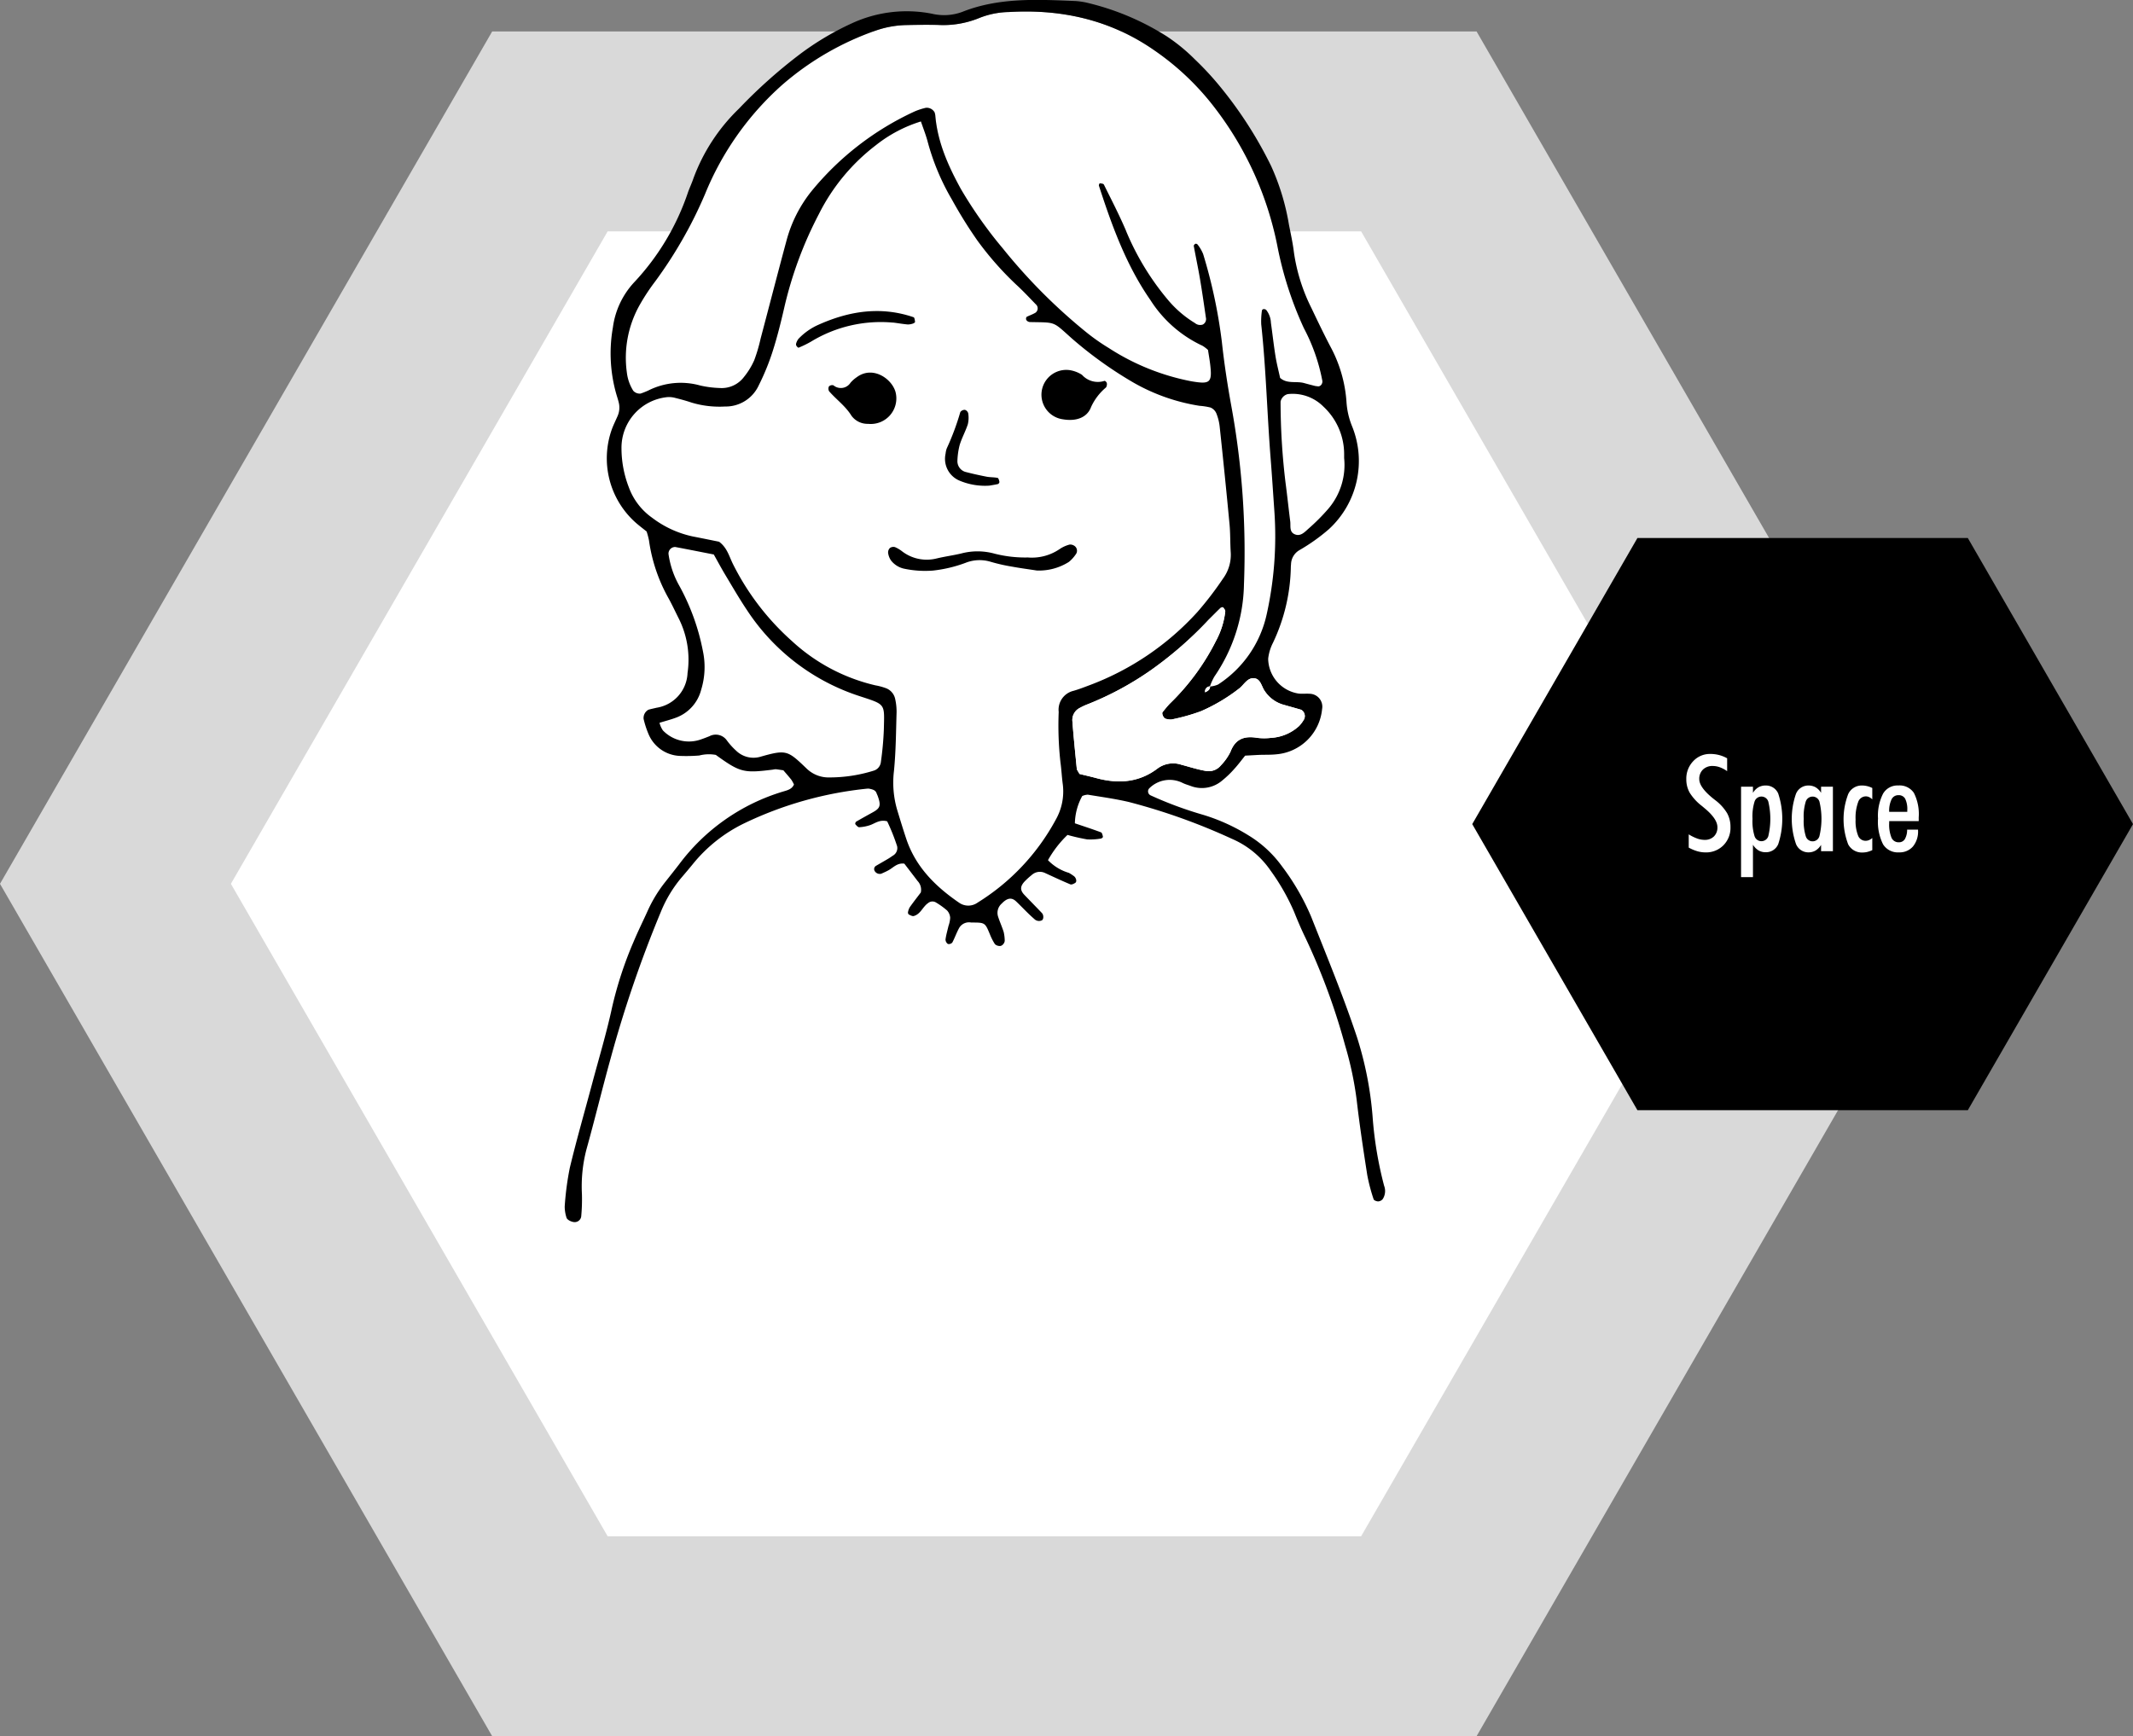
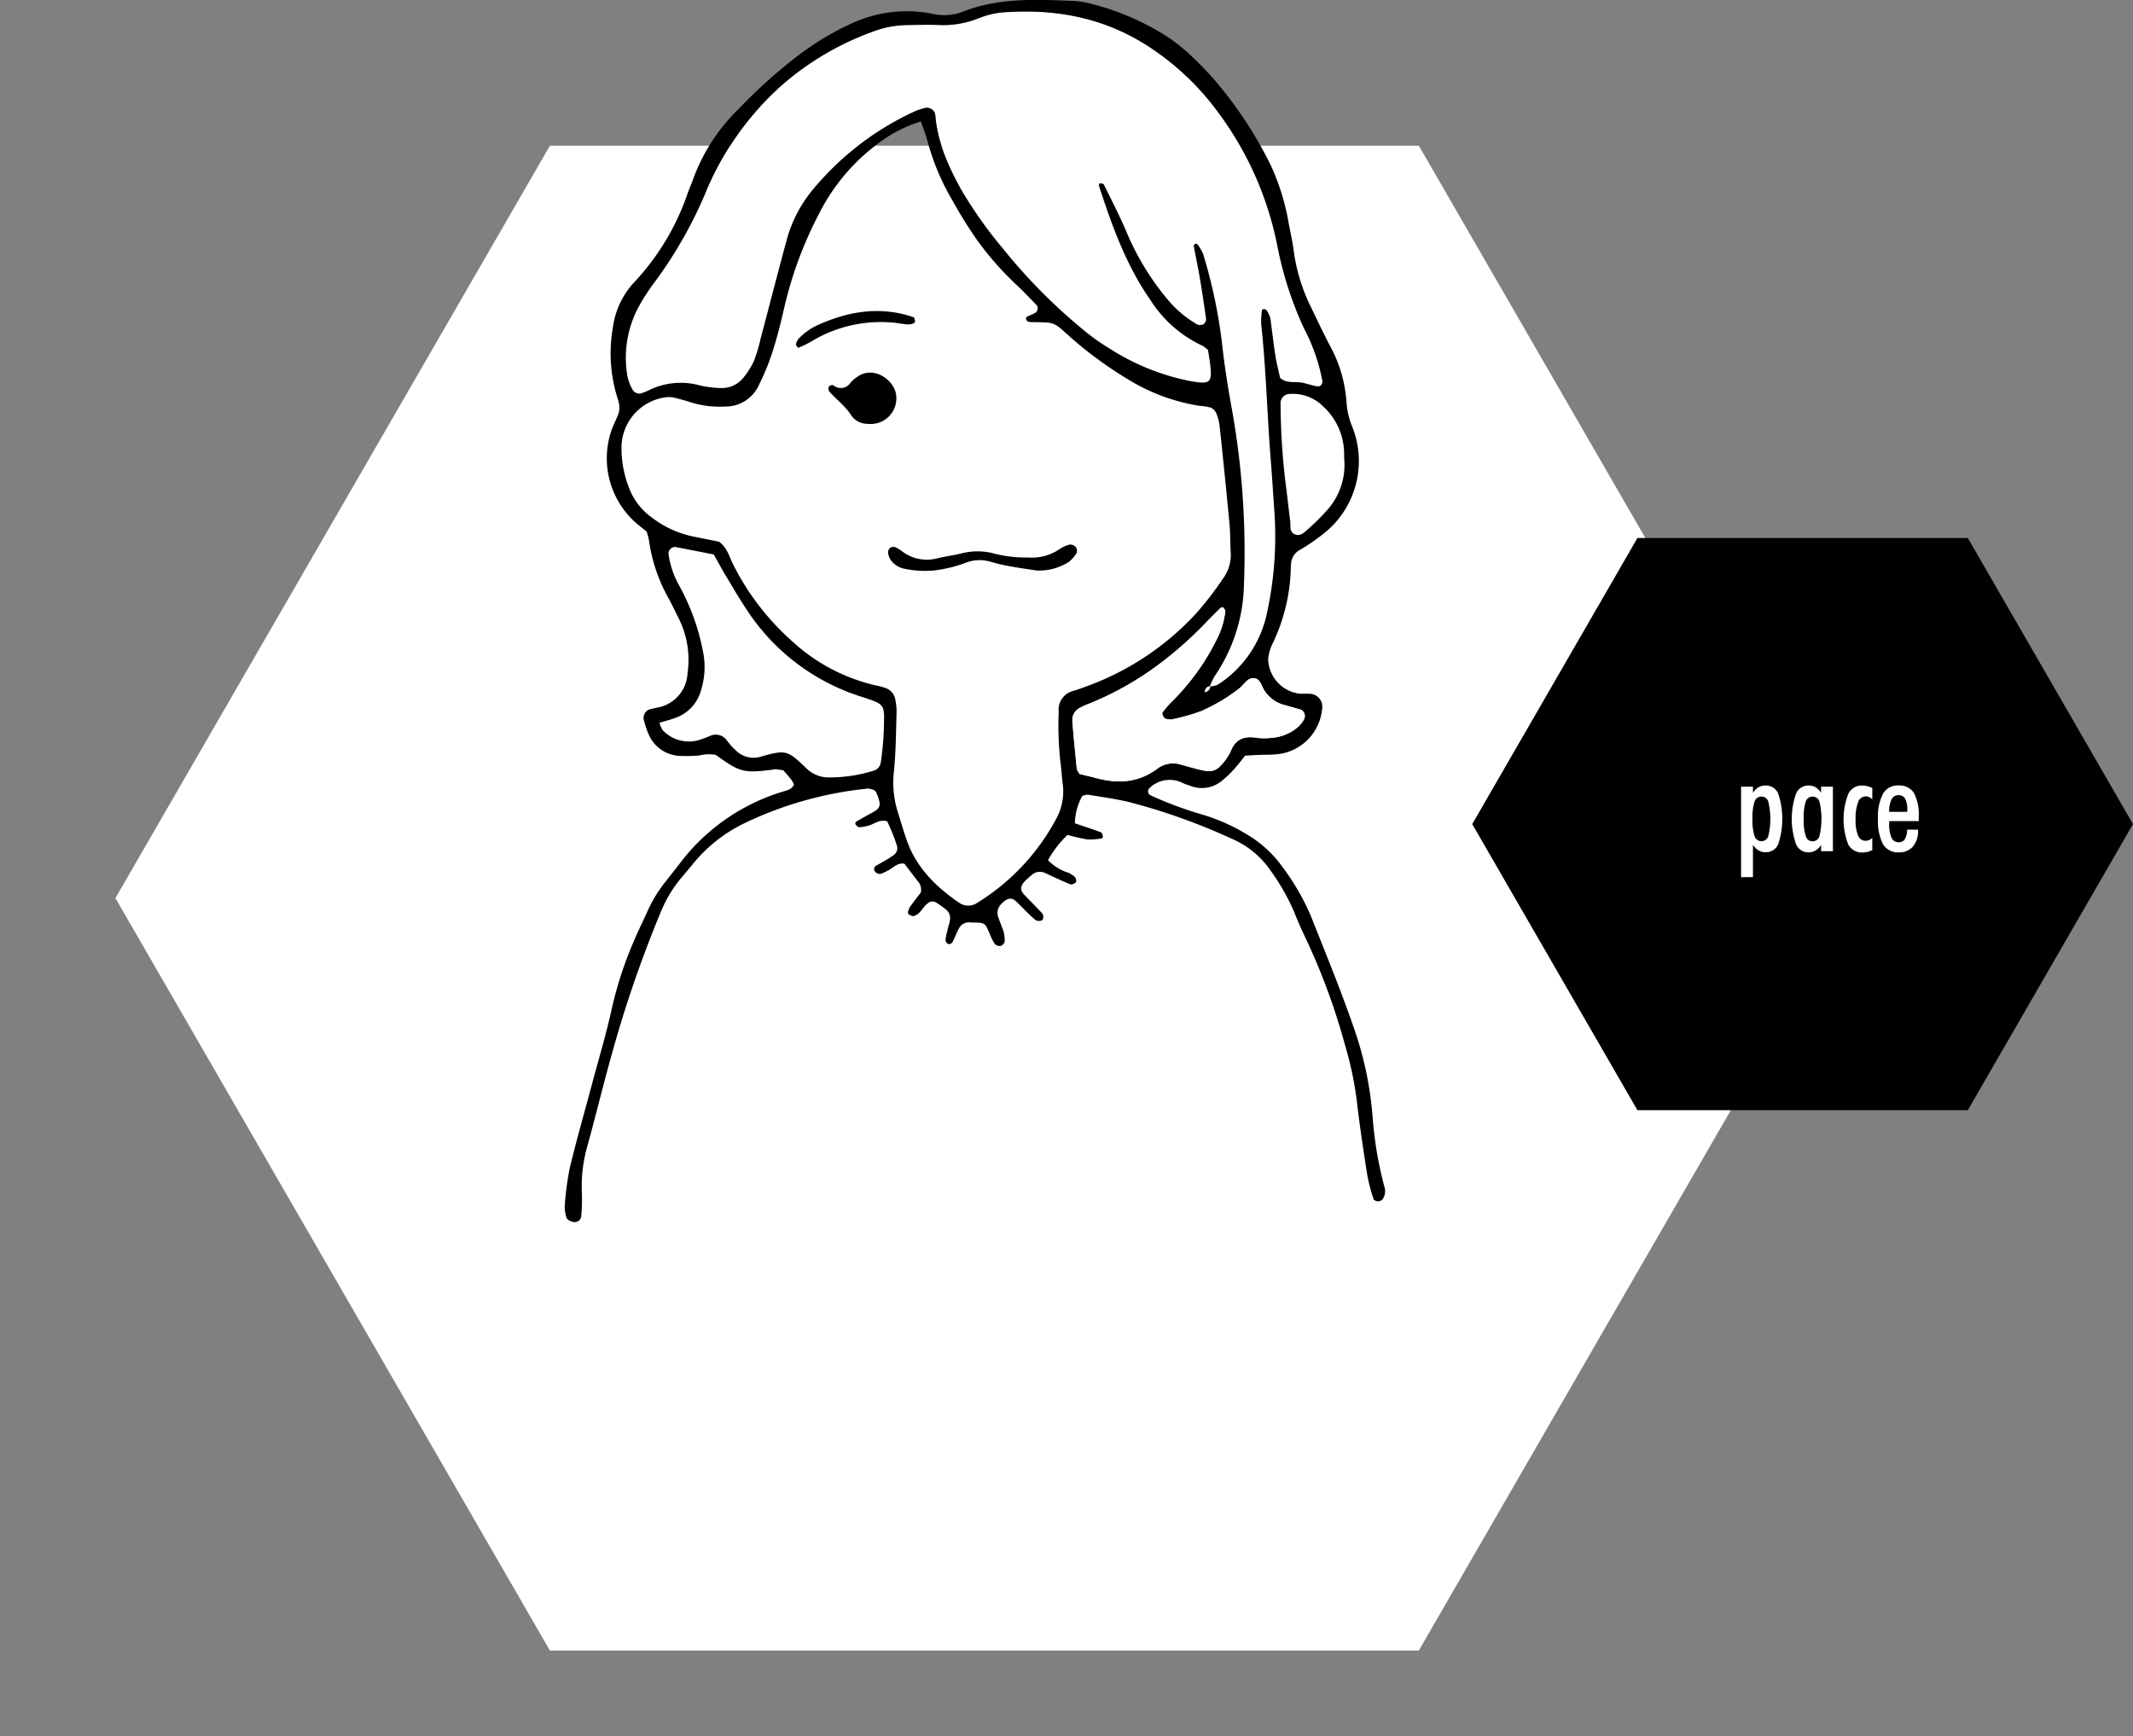
<svg xmlns="http://www.w3.org/2000/svg" width="316.807" height="257.91" viewBox="0 0 316.807 257.91">
  <rect x="0" y="0" width="316.807" height="257.91" fill="#808080" stroke="none" />
  <g id="コンポーネント_49_1" data-name="コンポーネント 49 – 1" transform="translate(17.147)">
    <path id="パス_1259" data-name="パス 1259" d="M681.894,4639.032H552.834L488.3,4750.8l64.53,111.769h129.06l64.53-111.769Z" transform="translate(-488.304 -4617.385)" fill="#fff" />
-     <path id="パス_1260" data-name="パス 1260" d="M681.894,4636.906H552.834l-64.53,111.77,64.53,111.769h129.06l64.53-111.769Z" transform="translate(-488.304 -4617.385)" fill="#fff" stroke="#d9d9d9" stroke-miterlimit="10" stroke-width="29.7" />
    <path id="パス_1261" data-name="パス 1261" d="M763.429,4697.305h-49.07l-24.535,42.5,24.535,42.5h49.07l24.535-42.5Z" transform="translate(-488.304 -4617.385)" />
    <g id="グループ_351" data-name="グループ 351" transform="translate(-488.304 -4617.385)">
-       <path id="パス_1262" data-name="パス 1262" d="M721.977,4741.327a6.611,6.611,0,0,0,1.26.62,3.307,3.307,0,0,0,1.084.2,1.9,1.9,0,0,0,1.4-.512,1.845,1.845,0,0,0,.518-1.372q0-1.26-1.983-2.881c-.156-.131-.273-.229-.351-.293a7.463,7.463,0,0,1-1.778-1.939,3.98,3.98,0,0,1-.508-2.007,3.733,3.733,0,0,1,1.026-2.685,3.364,3.364,0,0,1,2.539-1.074,5.049,5.049,0,0,1,2.5.644v1.914a4.642,4.642,0,0,0-1.089-.581,3.1,3.1,0,0,0-1.05-.19,2,2,0,0,0-1.455.532,1.889,1.889,0,0,0-.547,1.421q0,1.23,2.1,2.91c.13.1.23.182.3.234a6.95,6.95,0,0,1,1.728,1.9,4.194,4.194,0,0,1,.508,2.08,3.687,3.687,0,0,1-1.045,2.7,3.6,3.6,0,0,1-2.676,1.06,4.413,4.413,0,0,1-1.211-.176,6.149,6.149,0,0,1-1.269-.537Z" fill="#fff" />
      <path id="パス_1263" data-name="パス 1263" d="M729.75,4747.684v-13.437h1.768v.918a2.344,2.344,0,0,1,.815-.83,2.146,2.146,0,0,1,1.079-.264,1.966,1.966,0,0,1,1.861,1.206,12.019,12.019,0,0,1,0,7.5,1.965,1.965,0,0,1-1.861,1.206,2.064,2.064,0,0,1-1.069-.273,2.514,2.514,0,0,1-.825-.84v4.814Zm1.7-8.662a7.485,7.485,0,0,0,.308,2.583,1.071,1.071,0,0,0,2.036,0,11.118,11.118,0,0,0,0-5.156,1.071,1.071,0,0,0-2.036,0A7.437,7.437,0,0,0,731.449,4739.022Z" fill="#fff" />
      <path id="パス_1264" data-name="パス 1264" d="M741.635,4743.827v-.937a2.462,2.462,0,0,1-.825.844,2.1,2.1,0,0,1-1.07.269,1.975,1.975,0,0,1-1.835-1.26,11.358,11.358,0,0,1-.005-7.417,1.971,1.971,0,0,1,1.84-1.255,2.149,2.149,0,0,1,1.08.264,2.353,2.353,0,0,1,.815.83v-.918h1.758v9.58Zm-2.578-4.805a7.589,7.589,0,0,0,.307,2.588,1.055,1.055,0,0,0,2.022,0,11.03,11.03,0,0,0,.005-5.156,1.068,1.068,0,0,0-2.031,0A7.518,7.518,0,0,0,739.057,4739.022Z" fill="#fff" />
      <path id="パス_1265" data-name="パス 1265" d="M749.242,4743.671a3.886,3.886,0,0,1-.722.263,2.954,2.954,0,0,1-.723.088,2.289,2.289,0,0,1-2.134-1.206,10.472,10.472,0,0,1,.005-7.48,2.2,2.2,0,0,1,2.031-1.265,3.264,3.264,0,0,1,.791.093,3.566,3.566,0,0,1,.752.278v1.69a1.774,1.774,0,0,0-.478-.342,1.147,1.147,0,0,0-.488-.107,1.216,1.216,0,0,0-1.138.859,6.769,6.769,0,0,0-.376,2.588,5.868,5.868,0,0,0,.366,2.373,1.18,1.18,0,0,0,1.109.781,1.343,1.343,0,0,0,.512-.1,1.815,1.815,0,0,0,.493-.318Z" fill="#fff" />
      <path id="パス_1266" data-name="パス 1266" d="M756.039,4740.624v.127a3.5,3.5,0,0,1-.761,2.383,2.626,2.626,0,0,1-2.08.869,2.58,2.58,0,0,1-2.359-1.2,7.474,7.474,0,0,1-.747-3.824,7.212,7.212,0,0,1,.747-3.691,2.471,2.471,0,0,1,2.261-1.221,2.553,2.553,0,0,1,2.324,1.109,6.962,6.962,0,0,1,.713,3.628v.556h-4.385v.283a5.138,5.138,0,0,0,.342,2.183,1.137,1.137,0,0,0,1.084.679,1.014,1.014,0,0,0,.9-.469,2.748,2.748,0,0,0,.337-1.406Zm-4.287-2.637h2.686v-.244a3.508,3.508,0,0,0-.313-1.709,1.083,1.083,0,0,0-1.006-.527,1.1,1.1,0,0,0-1.02.63A3.911,3.911,0,0,0,751.752,4737.987Z" fill="#fff" />
    </g>
-     <path id="パス_1267" data-name="パス 1267" d="M607.938,4635.422a20.436,20.436,0,0,0-6.7,3.538,29.459,29.459,0,0,0-8.44,10.189,58.121,58.121,0,0,0-5.179,14.031c-.5,2.164-1.037,4.326-1.716,6.437a34.981,34.981,0,0,1-2.047,5,5.4,5.4,0,0,1-5.015,3.155,14.387,14.387,0,0,1-4.942-.575c-.788-.267-1.593-.488-2.4-.688a3.486,3.486,0,0,0-1.221-.132,7.555,7.555,0,0,0-6.813,7.644,16.1,16.1,0,0,0,1.071,5.7,9.539,9.539,0,0,0,3.475,4.572,15.2,15.2,0,0,0,6,2.773c1.359.264,2.714.543,3.947.791,1.18.872,1.491,2.139,2.029,3.247a38.069,38.069,0,0,0,8.8,11.517,27.414,27.414,0,0,0,12.363,6.565,9.2,9.2,0,0,1,1.6.431,2.184,2.184,0,0,1,1.341,1.5,8.651,8.651,0,0,1,.232,2.061c-.087,2.915-.1,5.841-.39,8.738a14.412,14.412,0,0,0,.472,5.757c.445,1.461.887,2.923,1.373,4.37,1.4,4.149,4.333,7.039,7.831,9.439a2.377,2.377,0,0,0,2.757-.021,32.826,32.826,0,0,0,11.589-12.293,8.5,8.5,0,0,0,1.061-5.223c-.153-1.1-.2-2.216-.353-3.315a49.465,49.465,0,0,1-.262-7.491,2.882,2.882,0,0,1,2.185-3.13c.8-.225,1.579-.532,2.36-.824A41.1,41.1,0,0,0,649,4708.3a50.292,50.292,0,0,0,3.8-4.957,5.952,5.952,0,0,0,1.152-3.918c-.091-1.386-.046-2.782-.176-4.163q-.686-7.26-1.465-14.51a7.41,7.41,0,0,0-.51-2,1.644,1.644,0,0,0-.852-.828,9.528,9.528,0,0,0-1.64-.257,28.667,28.667,0,0,1-9.771-3.431,59.247,59.247,0,0,1-9.142-6.539c-2.941-2.614-2.3-2.391-6.267-2.47a.742.742,0,0,1-.382-.141.484.484,0,0,1-.194-.288c-.016-.113.02-.3.1-.345.364-.194.765-.32,1.125-.522a.793.793,0,0,0,.217-1.347c-.967-1-1.913-2.015-2.938-2.949a46.946,46.946,0,0,1-5.766-6.566,68.193,68.193,0,0,1-3.729-6.01,34.747,34.747,0,0,1-3.668-8.813C608.636,4637.323,608.281,4636.429,607.938,4635.422Z" transform="translate(-488.304 -4617.385)" fill="#fff" />
    <g id="グループ_354" data-name="グループ 354" transform="translate(-488.304 -4617.385)">
      <g id="グループ_352" data-name="グループ 352">
        <path id="パス_1268" data-name="パス 1268" d="M650.874,4719.348a8.459,8.459,0,0,1,.679-1.485,24.956,24.956,0,0,0,4.38-13.7,120.572,120.572,0,0,0-1.893-26.553c-.57-3.144-1.049-6.3-1.394-9.478a76.723,76.723,0,0,0-2.778-13.02,5.8,5.8,0,0,0-.826-1.408.349.349,0,0,0-.324-.11c-.11.055-.256.225-.239.32.295,1.629.642,3.248.919,4.88.325,1.915.6,3.839.879,5.762a.917.917,0,0,1-.456,1.035,1.187,1.187,0,0,1-1.163-.215,16.178,16.178,0,0,1-4.079-3.525,39.262,39.262,0,0,1-6.216-10.305c-.983-2.291-2.134-4.509-3.24-6.745-.068-.138-.393-.163-.6-.2a.5.5,0,0,0-.139.341c1.932,5.952,4.039,11.821,7.659,17.02a18.3,18.3,0,0,0,7.722,6.779,5.085,5.085,0,0,1,.827.628c.1.652.245,1.459.338,2.272.3,2.623-.09,2.837-2.79,2.383a34.484,34.484,0,0,1-12.292-4.949,30.273,30.273,0,0,1-3.408-2.4,82.592,82.592,0,0,1-12.324-12.392,63.57,63.57,0,0,1-6.242-8.842c-1.884-3.444-3.46-6.962-3.789-10.931a3.09,3.09,0,0,0-.09-.407,1.311,1.311,0,0,0-1.366-.693,9.966,9.966,0,0,0-1.57.511,42.936,42.936,0,0,0-15.367,11.874,19.946,19.946,0,0,0-3.723,7.394c-1.3,4.826-2.549,9.666-3.829,14.5a24.093,24.093,0,0,1-.939,3.187,10.825,10.825,0,0,1-1.505,2.47,4.146,4.146,0,0,1-3.64,1.672,15.139,15.139,0,0,1-2.882-.37,10.7,10.7,0,0,0-7.7.737,11.913,11.913,0,0,1-1.157.46,1.288,1.288,0,0,1-1.088-.416,6.494,6.494,0,0,1-.955-2.725,15.965,15.965,0,0,1,1.926-10.055,31.038,31.038,0,0,1,2.294-3.476,64.329,64.329,0,0,0,7.406-13,43.759,43.759,0,0,1,11.461-16.2,42.524,42.524,0,0,1,13.98-8.085,14.683,14.683,0,0,1,4.5-.784c1.528-.035,3.057-.048,4.585-.022a14.1,14.1,0,0,0,6.122-1,12.443,12.443,0,0,1,4.464-.913c7.867-.466,15.175,1.18,21.711,5.764a39.242,39.242,0,0,1,8.985,8.608,49.406,49.406,0,0,1,9.174,20.323,53.394,53.394,0,0,0,3.946,12.261,27.621,27.621,0,0,1,2.747,7.828c.061.449-.294.883-.684.816-.136-.024-.277-.025-.41-.058-.537-.136-1.075-.275-1.609-.424-1.175-.329-2.528.168-3.571-.77-.233-1.078-.514-2.149-.688-3.237-.264-1.646-.444-3.3-.679-4.954a3.27,3.27,0,0,0-.7-1.908.558.558,0,0,0-.39-.121c-.086,0-.233.123-.239.2a11.034,11.034,0,0,0-.11,2.047c.715,6.635.871,13.308,1.4,19.956.207,2.631.377,5.266.559,7.9a53.4,53.4,0,0,1-1.165,15.319,16.659,16.659,0,0,1-7.2,10.345,3.574,3.574,0,0,1-1.187.294Z" fill="#fff" />
        <path id="パス_1269" data-name="パス 1269" d="M577.172,4699.752c.566,1.006,1.085,1.98,1.653,2.926,1.069,1.78,2.107,3.583,3.262,5.307a31.679,31.679,0,0,0,16.871,12.851c3.8,1.245,3.558,1.066,3.479,4.883a47.749,47.749,0,0,1-.456,4.958,1.5,1.5,0,0,1-1.05,1.188,22,22,0,0,1-6.547,1.006,4.677,4.677,0,0,1-3.419-1.319c-2.843-2.723-3-2.857-6.992-1.717a3.689,3.689,0,0,1-3.474-.933,10.187,10.187,0,0,1-1.386-1.537,2.008,2.008,0,0,0-2.591-.612c-.386.153-.773.306-1.166.441a5.352,5.352,0,0,1-5.739-1.31,3.472,3.472,0,0,1-.5-1.13c.874-.268,1.672-.472,2.438-.757a6.006,6.006,0,0,0,3.748-4.151,11.46,11.46,0,0,0,.257-5.749,33.018,33.018,0,0,0-3.522-9.731,13.269,13.269,0,0,1-1.586-4.69.979.979,0,0,1,1.014-1.034C573.358,4699,575.25,4699.377,577.172,4699.752Z" fill="#fff" />
      </g>
      <g id="グループ_353" data-name="グループ 353">
        <path id="パス_1270" data-name="パス 1270" d="M656.094,4729.634c-.549.679-1.039,1.349-1.6,1.958a14.658,14.658,0,0,1-1.794,1.726,4.639,4.639,0,0,1-4.7.819c-.391-.145-.8-.256-1.17-.437a4.287,4.287,0,0,0-4.995.81.655.655,0,0,0,.212,1.022,56.312,56.312,0,0,0,7.793,2.889,28.283,28.283,0,0,1,6.8,3.089,17.034,17.034,0,0,1,4.871,4.491,35.076,35.076,0,0,1,4.385,7.552c2.35,5.935,4.792,11.837,6.809,17.9a52.217,52.217,0,0,1,2.32,11.821,56.142,56.142,0,0,0,1.71,10.254,2.188,2.188,0,0,1-.213,1.987.954.954,0,0,1-.667.338c-.233,0-.626-.148-.677-.314a26.869,26.869,0,0,1-.946-3.6c-.578-3.7-1.14-7.414-1.57-11.137a51.081,51.081,0,0,0-1.725-8.137,96.7,96.7,0,0,0-5.9-16c-.609-1.246-1.151-2.528-1.667-3.817a31.926,31.926,0,0,0-3.5-6.14,13.339,13.339,0,0,0-5.73-4.712,91.627,91.627,0,0,0-15.271-5.464c-2.021-.478-4.09-.759-6.143-1.1a2.337,2.337,0,0,0-.826.2,8.75,8.75,0,0,0-1.094,4.055c1.3.441,2.6.861,3.883,1.341.161.06.233.427.287.665.014.064-.185.246-.3.258a9.176,9.176,0,0,1-2.043.126,29.449,29.449,0,0,1-2.923-.666,16.068,16.068,0,0,0-2.9,3.751,7.09,7.09,0,0,0,3.1,1.884,6.086,6.086,0,0,1,.7.45c.366.223.544.838.26,1.029-.209.141-.548.308-.733.231-1.278-.531-2.531-1.123-3.791-1.7a1.784,1.784,0,0,0-1.939.3,10.838,10.838,0,0,0-.931.832c-.814.794-.865,1.4-.171,2.129.861.9,1.738,1.79,2.6,2.692.3.317.27.977-.025,1.1a.986.986,0,0,1-1.109-.216q-.471-.409-.918-.847c-.6-.582-1.171-1.185-1.775-1.759-.671-.637-1.335-.513-2.133.318a1.821,1.821,0,0,0-.564,1.883c.246.792.6,1.551.85,2.343a6.2,6.2,0,0,1,.153,1.225c.039.382-.371.888-.742.855a1.051,1.051,0,0,1-.712-.272,8.269,8.269,0,0,1-.745-1.462c-.727-1.749-.718-1.753-2.773-1.75a1.7,1.7,0,0,0-1.752.734c-.411.713-.674,1.511-1.062,2.24a.7.7,0,0,1-.656.209.832.832,0,0,1-.351-.67c.092-.678.288-1.342.443-2.012a4.281,4.281,0,0,0,.25-1.206,1.771,1.771,0,0,0-.457-1.083,11.319,11.319,0,0,0-1.683-1.209,1,1,0,0,0-1.151.116c-.795.542-1.1,1.637-2.119,1.913-.211.057-.5-.114-.732-.225a.374.374,0,0,1-.125-.33,2.149,2.149,0,0,1,.274-.766c.561-.789,1.159-1.551,1.632-2.178a1.892,1.892,0,0,0-.476-1.7c-.67-.88-1.343-1.759-1.971-2.58-1.038-.142-1.605.555-2.306.956-.358.205-.742.367-1.119.539a.874.874,0,0,1-1.007-.455.558.558,0,0,1,.248-.732c.594-.351,1.2-.689,1.789-1.041.238-.141.462-.305.693-.458a1.288,1.288,0,0,0,.629-1.4,30.505,30.505,0,0,0-1.476-3.7c-1.12-.3-1.787.309-2.554.573a6.037,6.037,0,0,1-1.6.306c-.187.011-.415-.262-.577-.447-.047-.055.029-.323.118-.375.831-.488,1.677-.95,2.52-1.418,1.072-.6,1.192-1.016.682-2.417-.047-.13-.116-.252-.161-.382-.159-.466-.565-.566-.972-.658a1.227,1.227,0,0,0-.414-.034,54.893,54.893,0,0,0-18.34,5.182,22.3,22.3,0,0,0-7.466,5.9c-.612.756-1.246,1.5-1.875,2.237a18.973,18.973,0,0,0-2.976,4.981,179.74,179.74,0,0,0-7.428,21.656c-1.265,4.546-2.369,9.137-3.636,13.682a21.759,21.759,0,0,0-.659,6.6,27.568,27.568,0,0,1-.107,3.314.969.969,0,0,1-.817.829c-.435.089-1.288-.286-1.372-.671a5.436,5.436,0,0,1-.263-1.627,43.183,43.183,0,0,1,.762-5.773c1.006-4.182,2.2-8.318,3.309-12.475,1-3.755,2.131-7.483,2.951-11.278a56.28,56.28,0,0,1,3.235-9.874c.644-1.536,1.391-3.029,2.074-4.549a20.338,20.338,0,0,1,2.595-4.259c.688-.873,1.382-1.742,2.06-2.622a30.035,30.035,0,0,1,15.426-10.815c.643-.193,1.33-.337,1.641-1.051a4.963,4.963,0,0,0-.4-.723c-.433-.543-.9-1.063-1.176-1.391-.6-.085-.863-.136-1.132-.156a2.091,2.091,0,0,0-.412.057c-4.359.55-4.886.415-8.489-2.186a5.677,5.677,0,0,0-2.456.089,23.86,23.86,0,0,1-2.9.06,5.284,5.284,0,0,1-4.589-3.127,13.81,13.81,0,0,1-.778-2.356,1.4,1.4,0,0,1,.718-1.378c.4-.119.8-.193,1.206-.294a5.437,5.437,0,0,0,4.6-5.157,13.654,13.654,0,0,0-1.306-8.1c-.5-.992-.965-2-1.5-2.975a24.418,24.418,0,0,1-2.922-8.632,11.158,11.158,0,0,0-.349-1.316c-.476-.383-1.025-.8-1.547-1.247a12.79,12.79,0,0,1-3.592-14.01c.247-.648.557-1.272.833-1.909a3.117,3.117,0,0,0,.155-2.037c-.134-.539-.321-1.064-.46-1.6a22.056,22.056,0,0,1-.4-9.5,12.191,12.191,0,0,1,3.135-6.687,36.588,36.588,0,0,0,8.051-13.485c.24-.651.54-1.282.76-1.939a27.689,27.689,0,0,1,6.768-10.39,75.666,75.666,0,0,1,9-8.051,41.683,41.683,0,0,1,7.859-4.671,19.425,19.425,0,0,1,11.809-1.391,7.807,7.807,0,0,0,4.482-.26c5.468-2.179,11.174-1.854,16.87-1.623a11.133,11.133,0,0,1,2.049.34,38.655,38.655,0,0,1,11.447,4.881,26.566,26.566,0,0,1,4.182,3.418,44.5,44.5,0,0,1,3.689,3.965,60.516,60.516,0,0,1,7.656,11.883,34.73,34.73,0,0,1,2.658,8.747c.27,1.361.571,2.722.738,4.1a26.941,26.941,0,0,0,2.615,8.305c.893,1.882,1.795,3.761,2.758,5.607a20.185,20.185,0,0,1,2.435,8.329,11.458,11.458,0,0,0,.84,3.622A13.736,13.736,0,0,1,668.526,4696a28.047,28.047,0,0,1-4.4,3.126,2.5,2.5,0,0,0-1.216,2.061c-.007.139-.03.277-.03.416a27.306,27.306,0,0,1-2.653,11.267,6.858,6.858,0,0,0-.712,2.362,5.324,5.324,0,0,0,4.506,5.179c.548.067,1.112-.009,1.664.033a1.918,1.918,0,0,1,1.837,2.279,7.451,7.451,0,0,1-6.824,6.716c-.826.089-1.665.051-2.5.083C657.512,4729.553,656.827,4729.6,656.094,4729.634Zm-5.98-9.392c.386-.181.765-.368.775-.879a3.6,3.6,0,0,0,1.186-.295,16.659,16.659,0,0,0,7.2-10.345,53.4,53.4,0,0,0,1.165-15.319c-.182-2.633-.352-5.268-.559-7.9-.524-6.648-.68-13.321-1.4-19.956a11.034,11.034,0,0,1,.11-2.047c.006-.077.153-.2.239-.2a.558.558,0,0,1,.39.121,3.27,3.27,0,0,1,.7,1.908c.235,1.65.415,3.308.679,4.954.174,1.088.455,2.159.688,3.237,1.043.938,2.4.441,3.571.77.534.149,1.072.288,1.609.424.133.033.274.034.41.058.39.067.745-.367.684-.816a27.621,27.621,0,0,0-2.747-7.828,53.394,53.394,0,0,1-3.946-12.261,49.406,49.406,0,0,0-9.174-20.323,39.242,39.242,0,0,0-8.985-8.608c-6.536-4.584-13.844-6.23-21.711-5.764a12.443,12.443,0,0,0-4.464.913,14.1,14.1,0,0,1-6.122,1c-1.528-.026-3.057-.013-4.585.022a14.683,14.683,0,0,0-4.5.784,42.524,42.524,0,0,0-13.98,8.085,43.759,43.759,0,0,0-11.461,16.2,64.329,64.329,0,0,1-7.406,13,31.038,31.038,0,0,0-2.294,3.476,15.965,15.965,0,0,0-1.926,10.055,6.494,6.494,0,0,0,.955,2.725,1.288,1.288,0,0,0,1.088.416,11.913,11.913,0,0,0,1.157-.46,10.7,10.7,0,0,1,7.7-.737,15.139,15.139,0,0,0,2.882.37,4.146,4.146,0,0,0,3.64-1.672,10.825,10.825,0,0,0,1.505-2.47,24.093,24.093,0,0,0,.939-3.187c1.28-4.832,2.528-9.672,3.829-14.5a19.946,19.946,0,0,1,3.723-7.394,42.936,42.936,0,0,1,15.367-11.874,9.966,9.966,0,0,1,1.57-.511,1.311,1.311,0,0,1,1.366.693,3.09,3.09,0,0,1,.09.407c.329,3.969,1.9,7.487,3.789,10.931a63.57,63.57,0,0,0,6.242,8.842,82.592,82.592,0,0,0,12.324,12.392,30.273,30.273,0,0,0,3.408,2.4,34.484,34.484,0,0,0,12.292,4.949c2.7.454,3.09.24,2.79-2.383-.093-.813-.24-1.62-.338-2.272a5.085,5.085,0,0,0-.827-.628,18.3,18.3,0,0,1-7.722-6.779c-3.62-5.2-5.727-11.068-7.659-17.02a.5.5,0,0,1,.139-.341c.212.038.537.063.6.2,1.106,2.236,2.257,4.454,3.24,6.745a39.262,39.262,0,0,0,6.216,10.305,16.178,16.178,0,0,0,4.079,3.525,1.187,1.187,0,0,0,1.163.215.917.917,0,0,0,.456-1.035c-.279-1.923-.554-3.847-.879-5.762-.277-1.632-.624-3.251-.919-4.88-.017-.1.129-.265.239-.32a.349.349,0,0,1,.324.11,5.8,5.8,0,0,1,.826,1.408,76.723,76.723,0,0,1,2.778,13.02c.345,3.181.824,6.334,1.394,9.478a120.572,120.572,0,0,1,1.893,26.553,24.956,24.956,0,0,1-4.38,13.7,8.363,8.363,0,0,0-.678,1.486.73.73,0,0,0-.717.858l-.152.118Zm-42.176-84.82a20.436,20.436,0,0,0-6.7,3.538,29.459,29.459,0,0,0-8.44,10.189,58.121,58.121,0,0,0-5.179,14.031c-.5,2.164-1.037,4.326-1.716,6.437a34.981,34.981,0,0,1-2.047,5,5.4,5.4,0,0,1-5.015,3.155,14.387,14.387,0,0,1-4.942-.575c-.788-.267-1.593-.488-2.4-.688a3.486,3.486,0,0,0-1.221-.132,7.555,7.555,0,0,0-6.813,7.644,16.1,16.1,0,0,0,1.071,5.7,9.539,9.539,0,0,0,3.475,4.572,15.2,15.2,0,0,0,6,2.773c1.359.264,2.714.543,3.947.791,1.18.872,1.491,2.139,2.029,3.247a38.069,38.069,0,0,0,8.8,11.517,27.414,27.414,0,0,0,12.363,6.565,9.2,9.2,0,0,1,1.6.431,2.184,2.184,0,0,1,1.341,1.5,8.651,8.651,0,0,1,.232,2.061c-.087,2.915-.1,5.841-.39,8.738a14.412,14.412,0,0,0,.472,5.757c.445,1.461.887,2.923,1.373,4.37,1.4,4.149,4.333,7.039,7.831,9.439a2.377,2.377,0,0,0,2.757-.021,32.826,32.826,0,0,0,11.589-12.293,8.5,8.5,0,0,0,1.061-5.223c-.153-1.1-.2-2.216-.353-3.315a49.465,49.465,0,0,1-.262-7.491,2.882,2.882,0,0,1,2.185-3.13c.8-.225,1.579-.532,2.36-.824A41.1,41.1,0,0,0,649,4708.3a50.292,50.292,0,0,0,3.8-4.957,5.952,5.952,0,0,0,1.152-3.918c-.091-1.386-.046-2.782-.176-4.163q-.686-7.26-1.465-14.51a7.41,7.41,0,0,0-.51-2,1.644,1.644,0,0,0-.852-.828,9.528,9.528,0,0,0-1.64-.257,28.667,28.667,0,0,1-9.771-3.431,59.247,59.247,0,0,1-9.142-6.539c-2.941-2.614-2.3-2.391-6.267-2.47a.742.742,0,0,1-.382-.141.484.484,0,0,1-.194-.288c-.016-.113.02-.3.1-.345.364-.194.765-.32,1.125-.522a.793.793,0,0,0,.217-1.347c-.967-1-1.913-2.015-2.938-2.949a46.946,46.946,0,0,1-5.766-6.566,68.193,68.193,0,0,1-3.729-6.01,34.747,34.747,0,0,1-3.668-8.813C608.636,4637.323,608.281,4636.429,607.938,4635.422Zm-30.766,64.33c-1.922-.375-3.814-.752-5.71-1.11a.979.979,0,0,0-1.014,1.034,13.269,13.269,0,0,0,1.586,4.69,33.018,33.018,0,0,1,3.522,9.731,11.46,11.46,0,0,1-.257,5.749,6.006,6.006,0,0,1-3.748,4.151c-.766.285-1.564.489-2.438.757a3.472,3.472,0,0,0,.5,1.13,5.352,5.352,0,0,0,5.739,1.31c.393-.135.78-.288,1.166-.441a2.008,2.008,0,0,1,2.591.612,10.187,10.187,0,0,0,1.386,1.537,3.689,3.689,0,0,0,3.474.933c4-1.14,4.149-1.006,6.992,1.717a4.677,4.677,0,0,0,3.419,1.319,22,22,0,0,0,6.547-1.006,1.5,1.5,0,0,0,1.05-1.188,47.749,47.749,0,0,0,.456-4.958c.079-3.817.325-3.638-3.479-4.883a31.679,31.679,0,0,1-16.871-12.851c-1.155-1.724-2.193-3.527-3.262-5.307C578.257,4701.732,577.738,4700.758,577.172,4699.752Zm54.317,32.6c.842.208,1.652.389,2.452.607,3.249.886,6.341.706,9.12-1.393a3.879,3.879,0,0,1,3.553-.582c1.207.317,2.4.709,3.626.921a2.337,2.337,0,0,0,2.25-.818,7.865,7.865,0,0,0,1.43-2.026c.733-1.942,2.1-2.385,3.972-2.066a8.743,8.743,0,0,0,2.074,0,6.756,6.756,0,0,0,4.139-1.755,4.933,4.933,0,0,0,.735-.985,1.082,1.082,0,0,0-.411-1.428c-.931-.277-1.87-.528-2.8-.8a4.955,4.955,0,0,1-2.607-1.967c-.478-.653-.591-1.735-1.459-1.9-1.089-.214-1.6.916-2.328,1.485a26.1,26.1,0,0,1-5.716,3.4,29.008,29.008,0,0,1-4.388,1.227,2.6,2.6,0,0,1-.812-.108c-.307-.032-.664-.769-.476-1,.347-.425.686-.858,1.065-1.253a34.569,34.569,0,0,0,6.873-9.353,12.059,12.059,0,0,0,1.364-4.336c.011-.2-.184-.435-.327-.618-.033-.041-.291.023-.379.107-.6.574-1.176,1.172-1.769,1.752a55.983,55.983,0,0,1-8.451,7.393,45.883,45.883,0,0,1-9.5,5.144,8.934,8.934,0,0,0-1.131.523,2.017,2.017,0,0,0-1.145,2.052c.179,2.351.424,4.7.654,7.043C631.1,4731.738,631.216,4731.853,631.489,4732.354Zm39.309-46.9c0,.2,0-.212,0-.627a9.651,9.651,0,0,0-3.077-7.037,6.433,6.433,0,0,0-5.3-1.858,1.459,1.459,0,0,0-1.066,1.122,101.178,101.178,0,0,0,.735,12.016c.257,1.919.455,3.847.7,5.768.083.659-.146,1.5.577,1.87.92.476,1.573-.293,2.156-.806a29.809,29.809,0,0,0,2.924-2.936A10.019,10.019,0,0,0,670.8,4685.449Z" />
        <path id="パス_1271" data-name="パス 1271" d="M631.489,4732.354c-.273-.5-.384-.616-.4-.741-.23-2.347-.475-4.692-.654-7.043a2.017,2.017,0,0,1,1.145-2.052,8.934,8.934,0,0,1,1.131-.523,45.883,45.883,0,0,0,9.5-5.144,55.983,55.983,0,0,0,8.451-7.393c.593-.58,1.17-1.178,1.769-1.752.088-.084.346-.148.379-.107.143.183.338.414.327.618a12.059,12.059,0,0,1-1.364,4.336,34.569,34.569,0,0,1-6.873,9.353c-.379.4-.718.828-1.065,1.253-.188.229.169.966.476,1a2.6,2.6,0,0,0,.812.108,29.008,29.008,0,0,0,4.388-1.227,26.1,26.1,0,0,0,5.716-3.4c.73-.569,1.239-1.7,2.328-1.485.868.17.981,1.252,1.459,1.9a4.955,4.955,0,0,0,2.607,1.967c.932.275,1.871.526,2.8.8a1.082,1.082,0,0,1,.411,1.428,4.933,4.933,0,0,1-.735.985,6.756,6.756,0,0,1-4.139,1.755,8.743,8.743,0,0,1-2.074,0c-1.876-.319-3.239.124-3.972,2.066a7.865,7.865,0,0,1-1.43,2.026,2.337,2.337,0,0,1-2.25.818c-1.225-.212-2.419-.6-3.626-.921a3.879,3.879,0,0,0-3.553.582c-2.779,2.1-5.871,2.279-9.12,1.393C633.141,4732.743,632.331,4732.562,631.489,4732.354Z" fill="#fff" />
        <path id="パス_1272" data-name="パス 1272" d="M650.158,4720.207a.731.731,0,0,1,.716-.859l.014.014c-.009.512-.388.7-.774.88Z" fill="#fff" />
-         <path id="パス_1273" data-name="パス 1273" d="M650.114,4720.242l-.107.083.152-.118Z" fill="#fff" />
+         <path id="パス_1273" data-name="パス 1273" d="M650.114,4720.242Z" fill="#fff" />
        <path id="パス_1274" data-name="パス 1274" d="M600.091,4680.346a2.951,2.951,0,0,1-2.475-1.214c-.887-1.441-2.242-2.389-3.311-3.623a.765.765,0,0,1-.026-.725.694.694,0,0,1,.668-.16,1.707,1.707,0,0,0,2.538-.391,4.845,4.845,0,0,1,.926-.818c2.477-1.833,5.446.4,5.812,2.448A3.8,3.8,0,0,1,600.091,4680.346Z" />
        <path id="パス_1275" data-name="パス 1275" d="M625.151,4702.134c-1.229-.189-2.463-.35-3.685-.577a26.353,26.353,0,0,1-3.24-.74,5.656,5.656,0,0,0-3.66.176,20.012,20.012,0,0,1-4.844,1.151,15.022,15.022,0,0,1-4.138-.252,3.387,3.387,0,0,1-2.092-1.255,2.575,2.575,0,0,1-.427-1.128.922.922,0,0,1,.275-.726.893.893,0,0,1,.753-.123,4.775,4.775,0,0,1,1.06.633,6.013,6.013,0,0,0,5.111,1.053c1.213-.292,2.456-.456,3.67-.745a9.465,9.465,0,0,1,4.936.028,18.324,18.324,0,0,0,4.946.567,7.313,7.313,0,0,0,4.736-1.253,4.735,4.735,0,0,1,1.494-.668,1.141,1.141,0,0,1,.742.233.878.878,0,0,1,.218,1.122,5.5,5.5,0,0,1-1.081,1.22A8.288,8.288,0,0,1,625.151,4702.134Z" />
-         <path id="パス_1276" data-name="パス 1276" d="M629.995,4672.362a4.72,4.72,0,0,1,1.863.7,3.159,3.159,0,0,0,3.347.9c.074-.024.248.134.312.244a.641.641,0,0,1,.036.379.684.684,0,0,1-.135.363,8.269,8.269,0,0,0-2.2,2.882c-.589,1.615-2.252,2.169-4.157,1.847a3.687,3.687,0,1,1,.934-7.315Z" />
        <path id="パス_1277" data-name="パス 1277" d="M603.755,4665.306a19.915,19.915,0,0,0-12.139,2.826,15.022,15.022,0,0,1-1.842.9c-.057.026-.23-.132-.3-.237a.455.455,0,0,1-.078-.348,2.023,2.023,0,0,1,.349-.721,9.255,9.255,0,0,1,3.034-2.125c4.56-2.031,9.23-2.748,14.072-1.092.141.048.186.455.215.7.009.069-.185.2-.306.239a2.276,2.276,0,0,1-.789.134c-.687-.061-1.369-.178-2.053-.269C603.781,4665.3,603.642,4665.3,603.755,4665.306Z" />
-         <path id="パス_1278" data-name="パス 1278" d="M618.088,4689.527a9.745,9.745,0,0,1-4.371-.725,3.509,3.509,0,0,1-2.113-4.04,2.969,2.969,0,0,1,.186-.8,37.771,37.771,0,0,0,2-5.368.805.805,0,0,1,.682-.327.731.731,0,0,1,.49.51,4.158,4.158,0,0,1-.055,1.626c-.338,1.044-.889,2.021-1.209,3.07a10.65,10.65,0,0,0-.341,2.43,1.659,1.659,0,0,0,1.137,1.568c1.059.281,2.131.517,3.207.726.536.1,1.1.069,1.632.181.13.027.224.379.266.6a.4.4,0,0,1-.227.316C618.838,4689.409,618.3,4689.49,618.088,4689.527Z" />
      </g>
    </g>
  </g>
</svg>